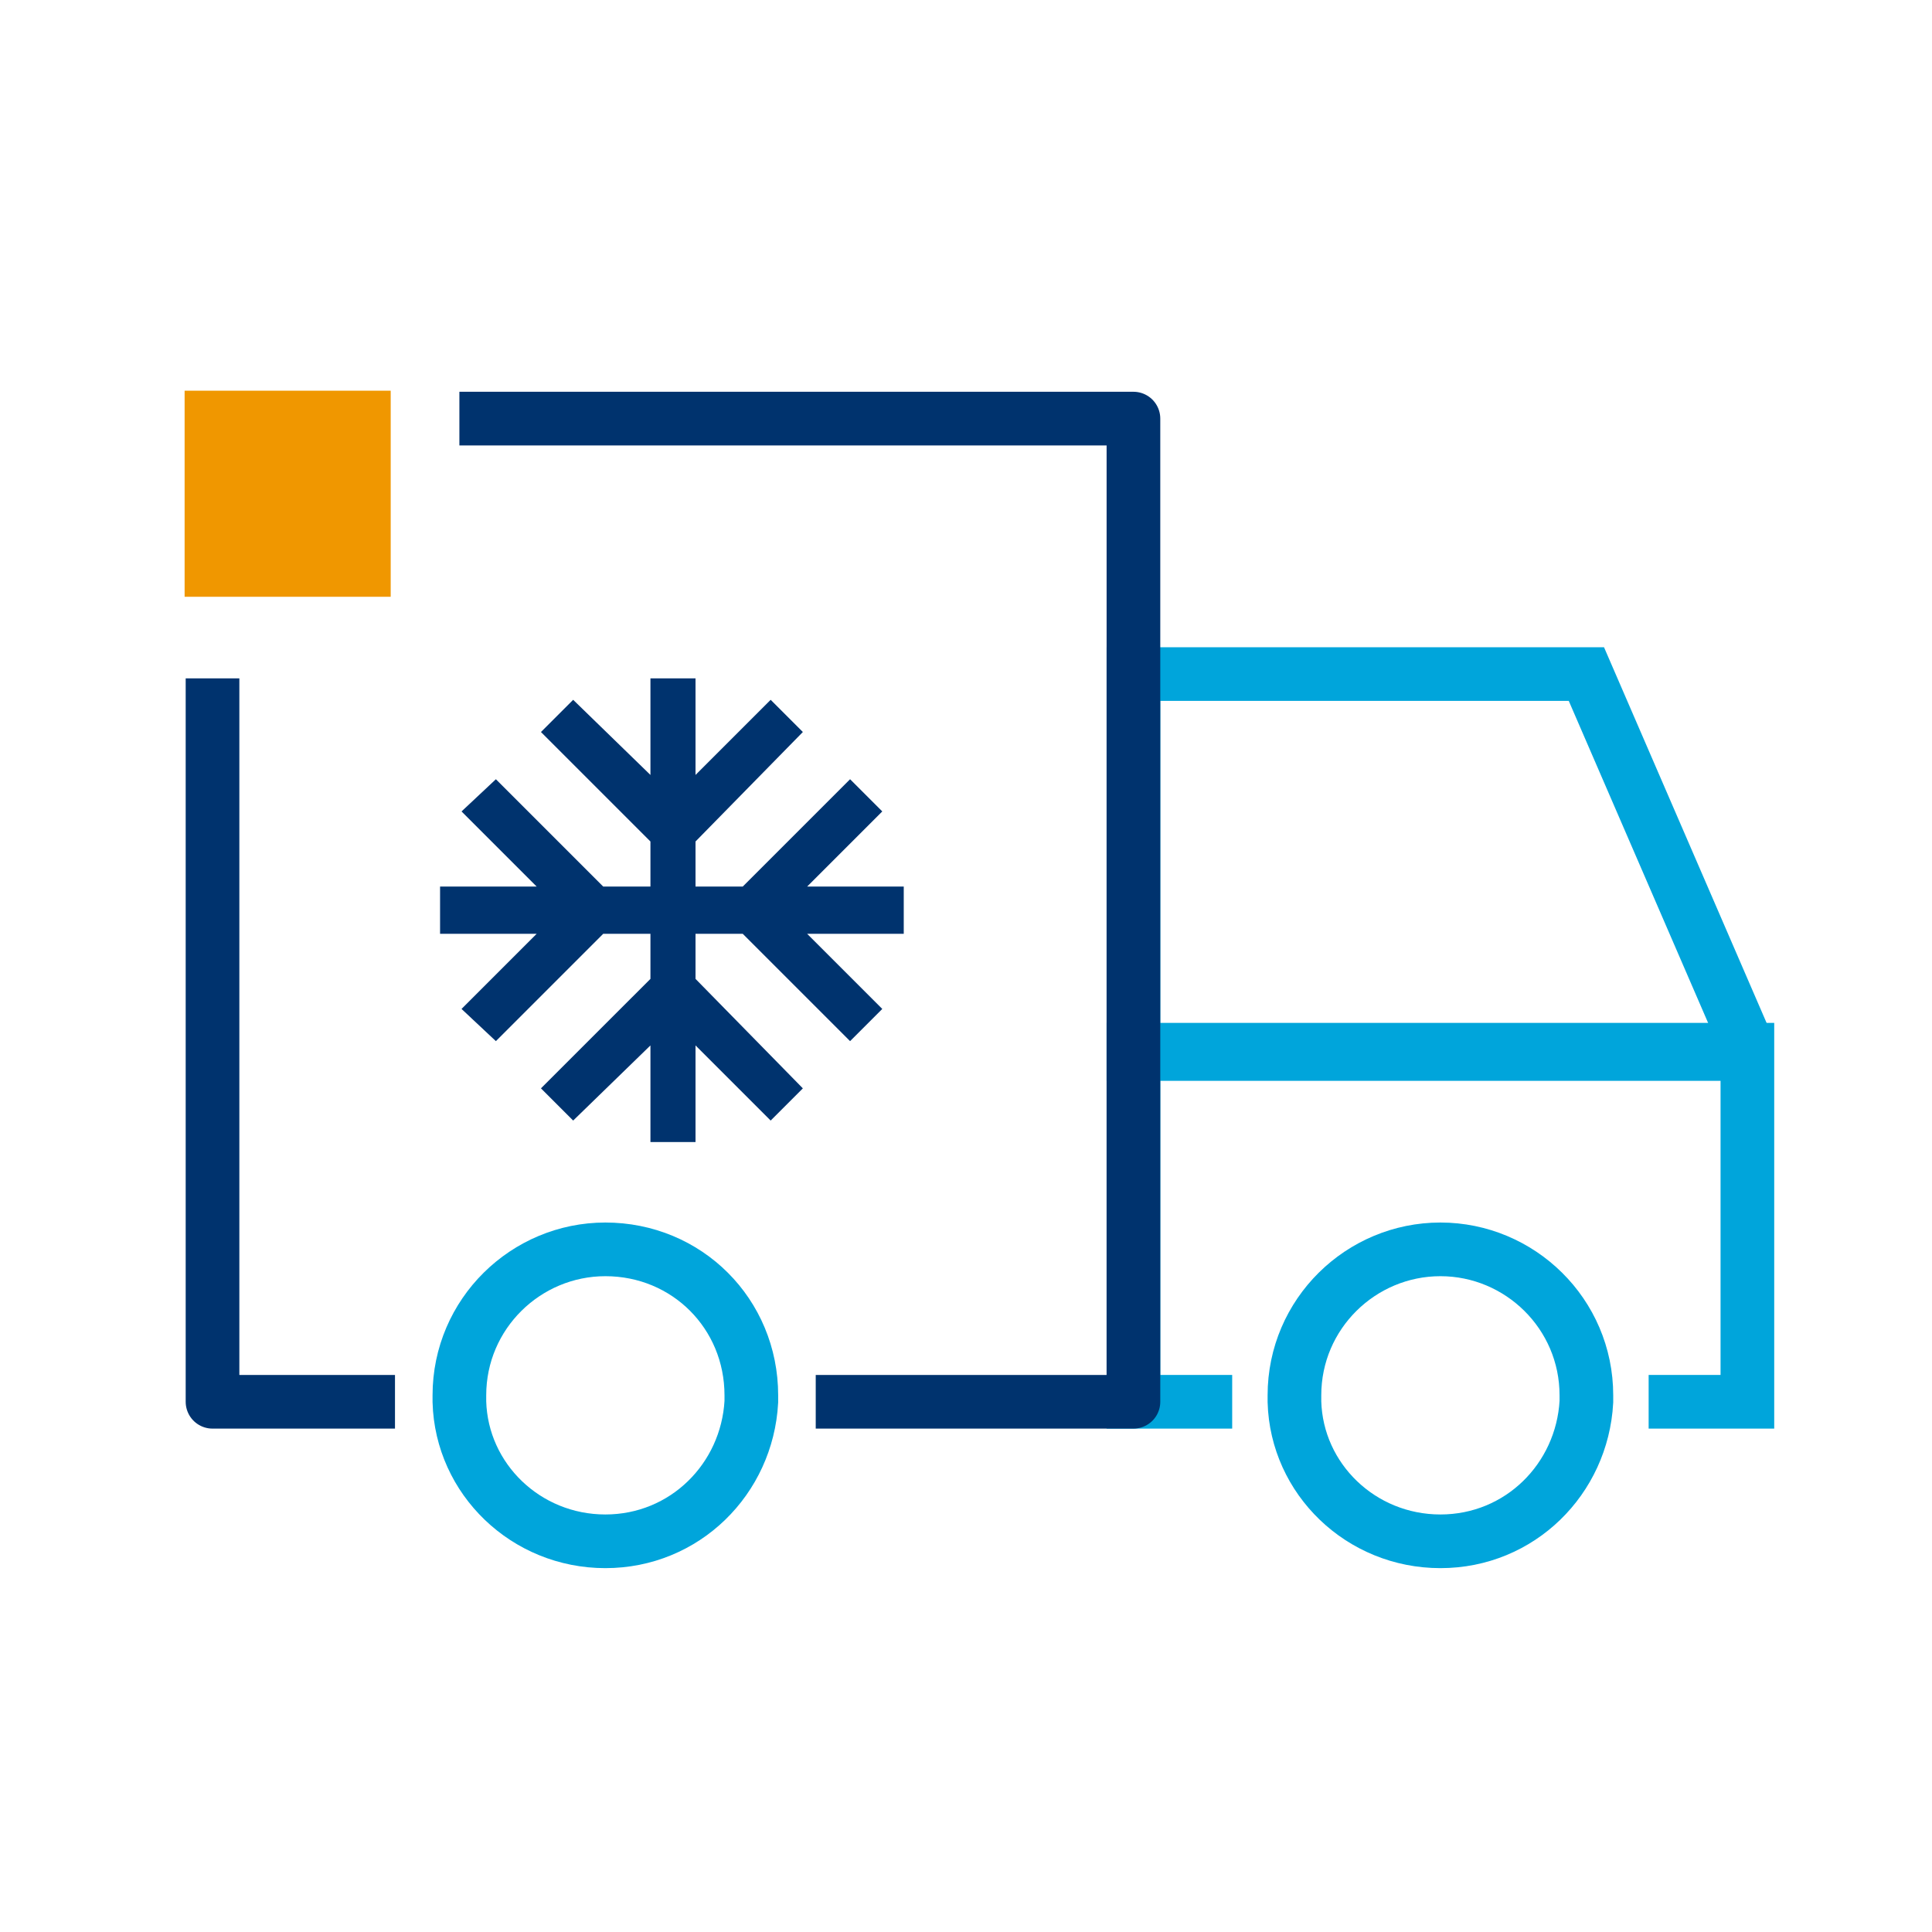
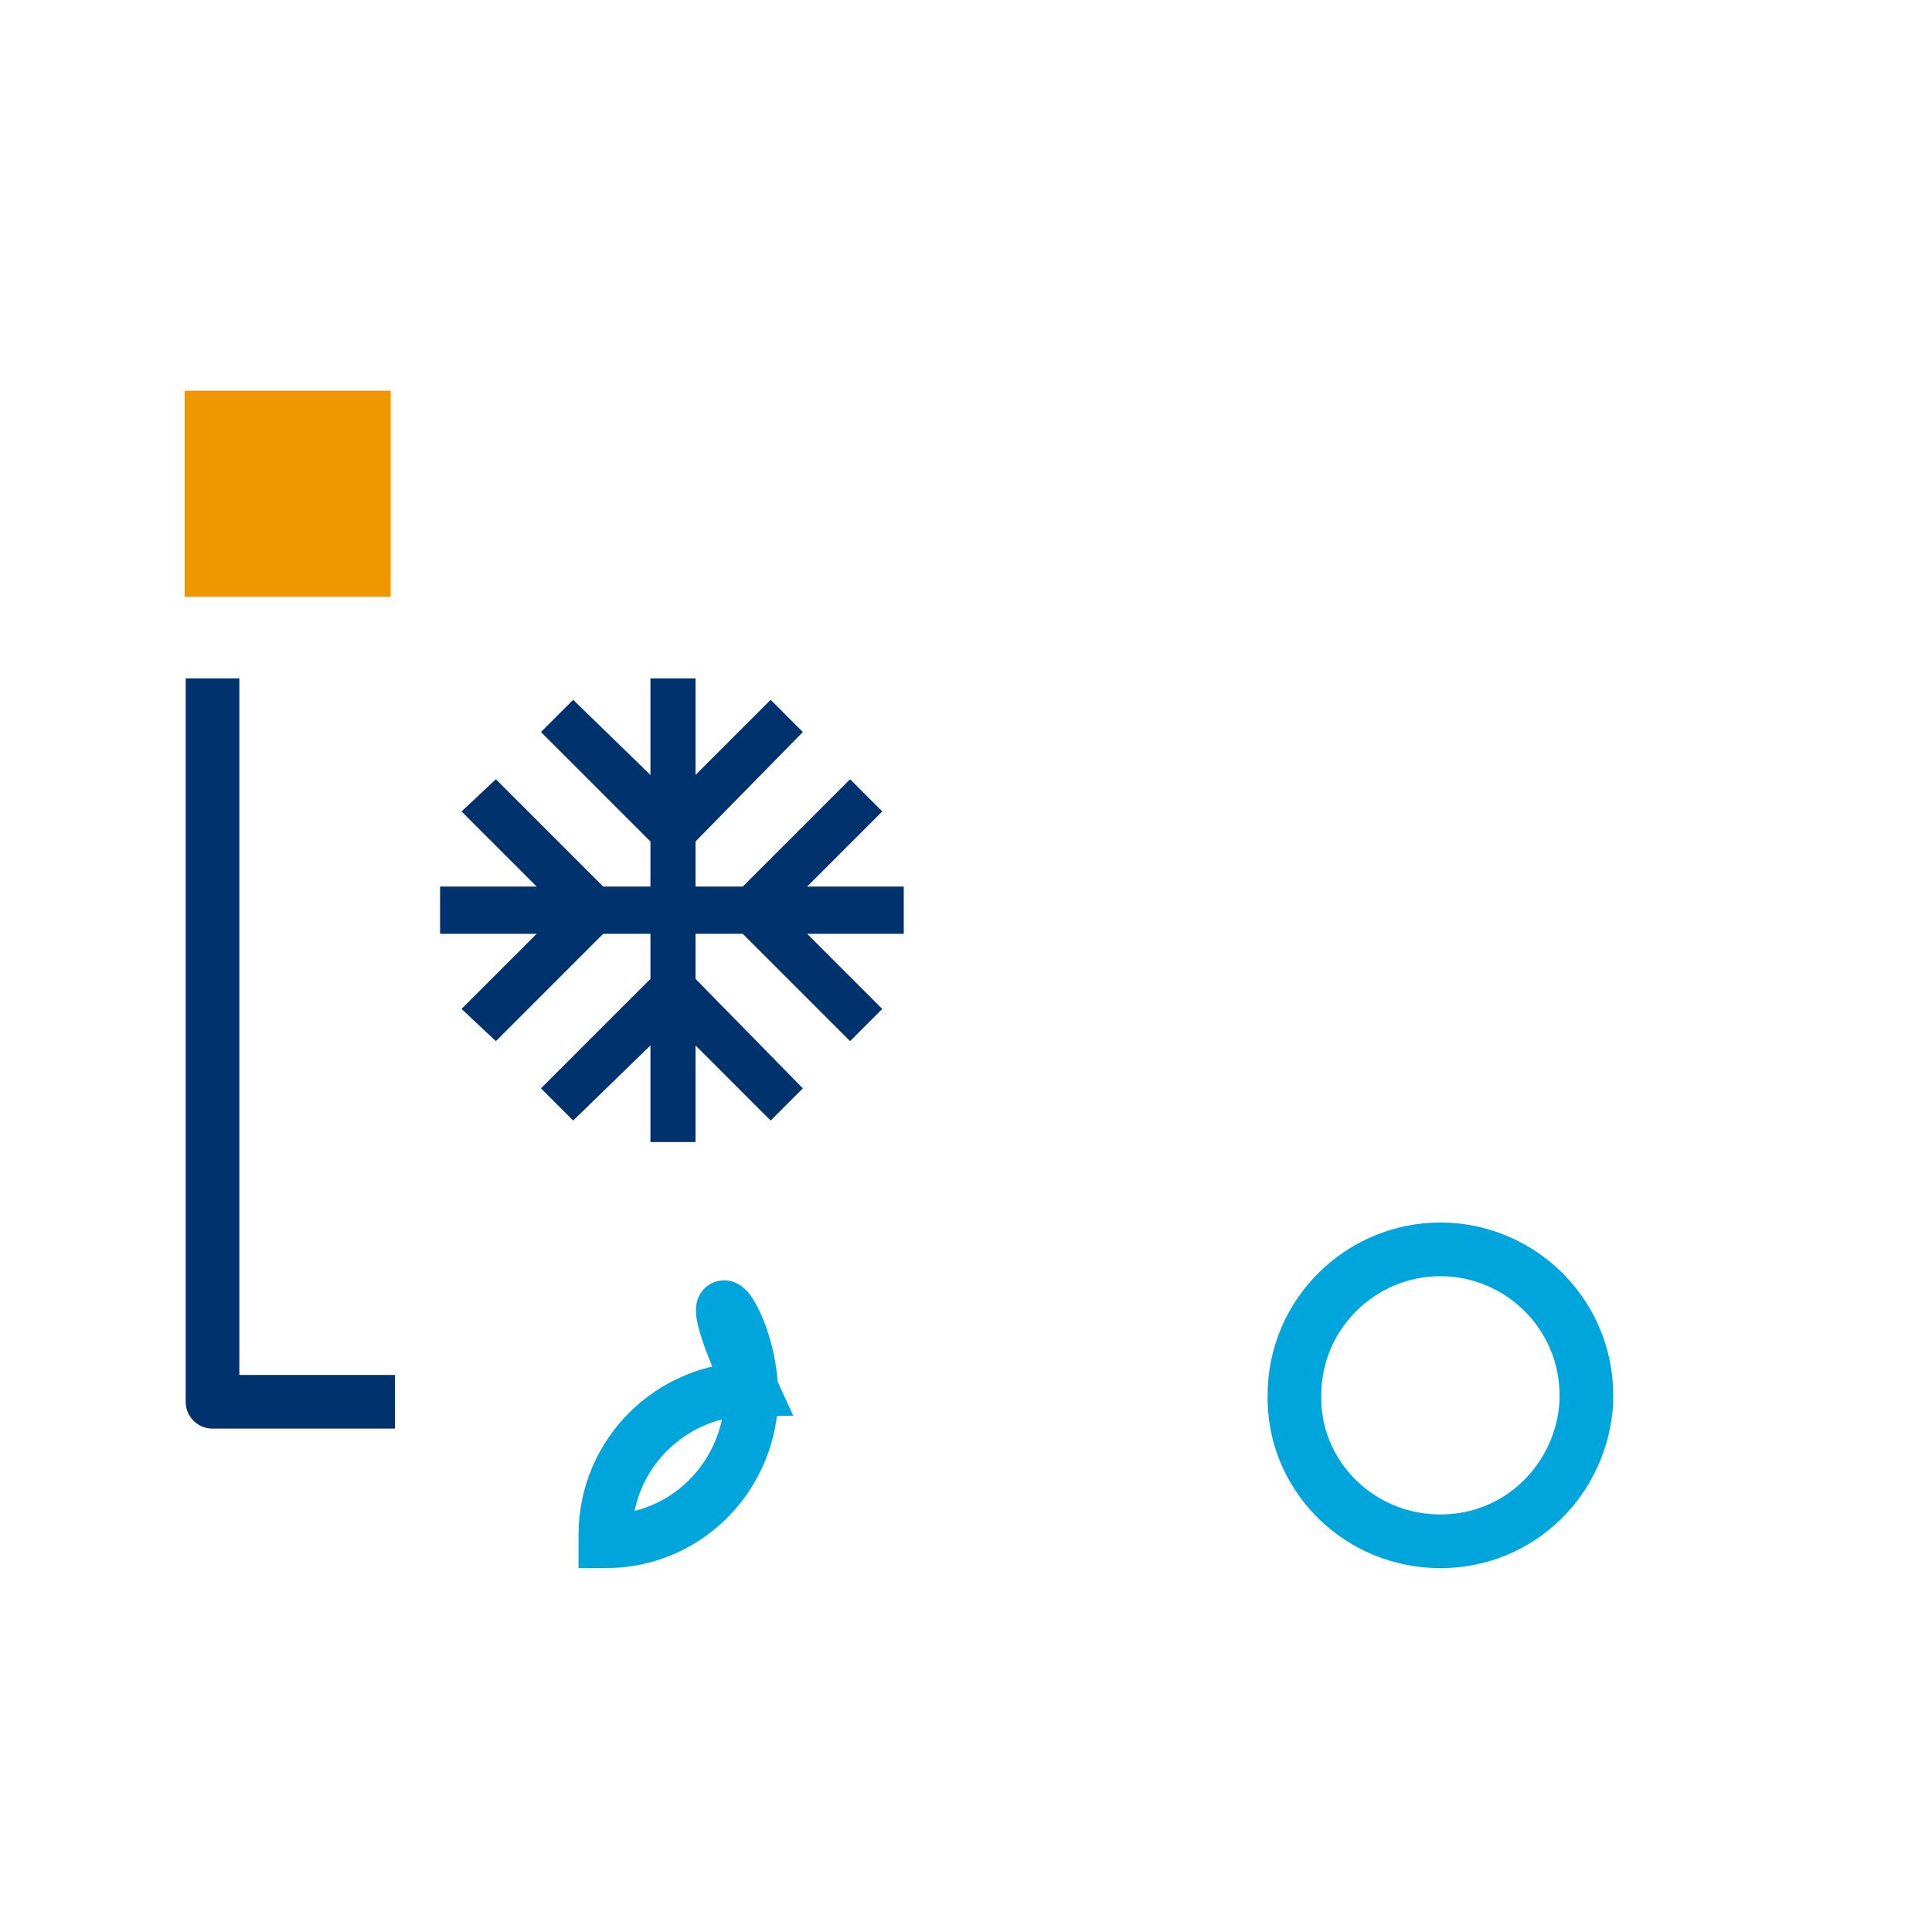
<svg xmlns="http://www.w3.org/2000/svg" version="1.1" id="Capa_1" x="0px" y="0px" viewBox="0 0 90 90" style="enable-background:new 0 0 90 90;" xml:space="preserve">
  <style type="text/css">
	.st0{fill:none;stroke:#00A5DB;stroke-width:2.5;stroke-miterlimit:10;}
	.st1{fill:none;stroke:#00336E;stroke-width:2.5;stroke-linejoin:round;stroke-miterlimit:10;}
	.st2{fill:#00336E;}
	.st3{fill:#F09700;}
	.st4{fill:none;stroke:#00336E;stroke-width:3.074;stroke-linejoin:round;stroke-miterlimit:10;}
	.st5{fill:none;stroke:#00336E;stroke-width:2.443;stroke-miterlimit:10;}
	.st6{fill:none;stroke:#0098CA;stroke-width:2.505;stroke-miterlimit:10;}
</style>
  <g>
-     <polyline class="st0" points="57.4,65.3 52.8,65.3 52.8,48.9 81.4,48.9 81.4,65.3 76.8,65.3  " />
-     <path class="st0" d="M81.3,49.1H52.8V31.4h21.1l7.4,17.1C81.4,48.5,81.3,49.1,81.3,49.1z" />
-     <polyline class="st1" points="21.4,19.5 52.8,19.5 52.8,65.3 38,65.3  " />
    <polyline class="st1" points="18.4,65.3 9.9,65.3 9.9,31.6  " />
    <path class="st0" d="M73.9,65c0,0.1,0,0.2,0,0.3c-0.2,3.6-3.1,6.5-6.8,6.5c-3.7,0-6.7-2.9-6.8-6.5c0-0.1,0-0.2,0-0.3   c0-3.8,3.1-6.8,6.8-6.8C70.8,58.2,73.9,61.2,73.9,65z" />
-     <path class="st0" d="M35,65c0,0.1,0,0.2,0,0.3c-0.2,3.6-3.1,6.5-6.8,6.5c-3.7,0-6.7-2.9-6.8-6.5c0-0.1,0-0.2,0-0.3   c0-3.8,3.1-6.8,6.8-6.8C32,58.2,35,61.2,35,65z" />
+     <path class="st0" d="M35,65c0,0.1,0,0.2,0,0.3c-0.2,3.6-3.1,6.5-6.8,6.5c0-0.1,0-0.2,0-0.3   c0-3.8,3.1-6.8,6.8-6.8C32,58.2,35,61.2,35,65z" />
    <g>
      <g>
        <polygon class="st2" points="42.1,41.3 37.6,41.3 41.1,37.8 39.6,36.3 34.6,41.3 32.4,41.3 32.4,39.2 37.4,34.1 35.9,32.6      32.4,36.1 32.4,31.6 30.3,31.6 30.3,36.1 26.7,32.6 25.2,34.1 30.3,39.2 30.3,41.3 28.1,41.3 23.1,36.3 21.5,37.8 25,41.3      20.5,41.3 20.5,43.5 25,43.5 21.5,47 23.1,48.5 28.1,43.5 30.3,43.5 30.3,45.6 25.2,50.7 26.7,52.2 30.3,48.7 30.3,53.2      32.4,53.2 32.4,48.7 35.9,52.2 37.4,50.7 32.4,45.6 32.4,43.5 34.6,43.5 39.6,48.5 41.1,47 37.6,43.5 42.1,43.5    " />
      </g>
    </g>
    <rect x="8.6" y="18.2" class="st3" width="9.6" height="9.6" />
  </g>
</svg>